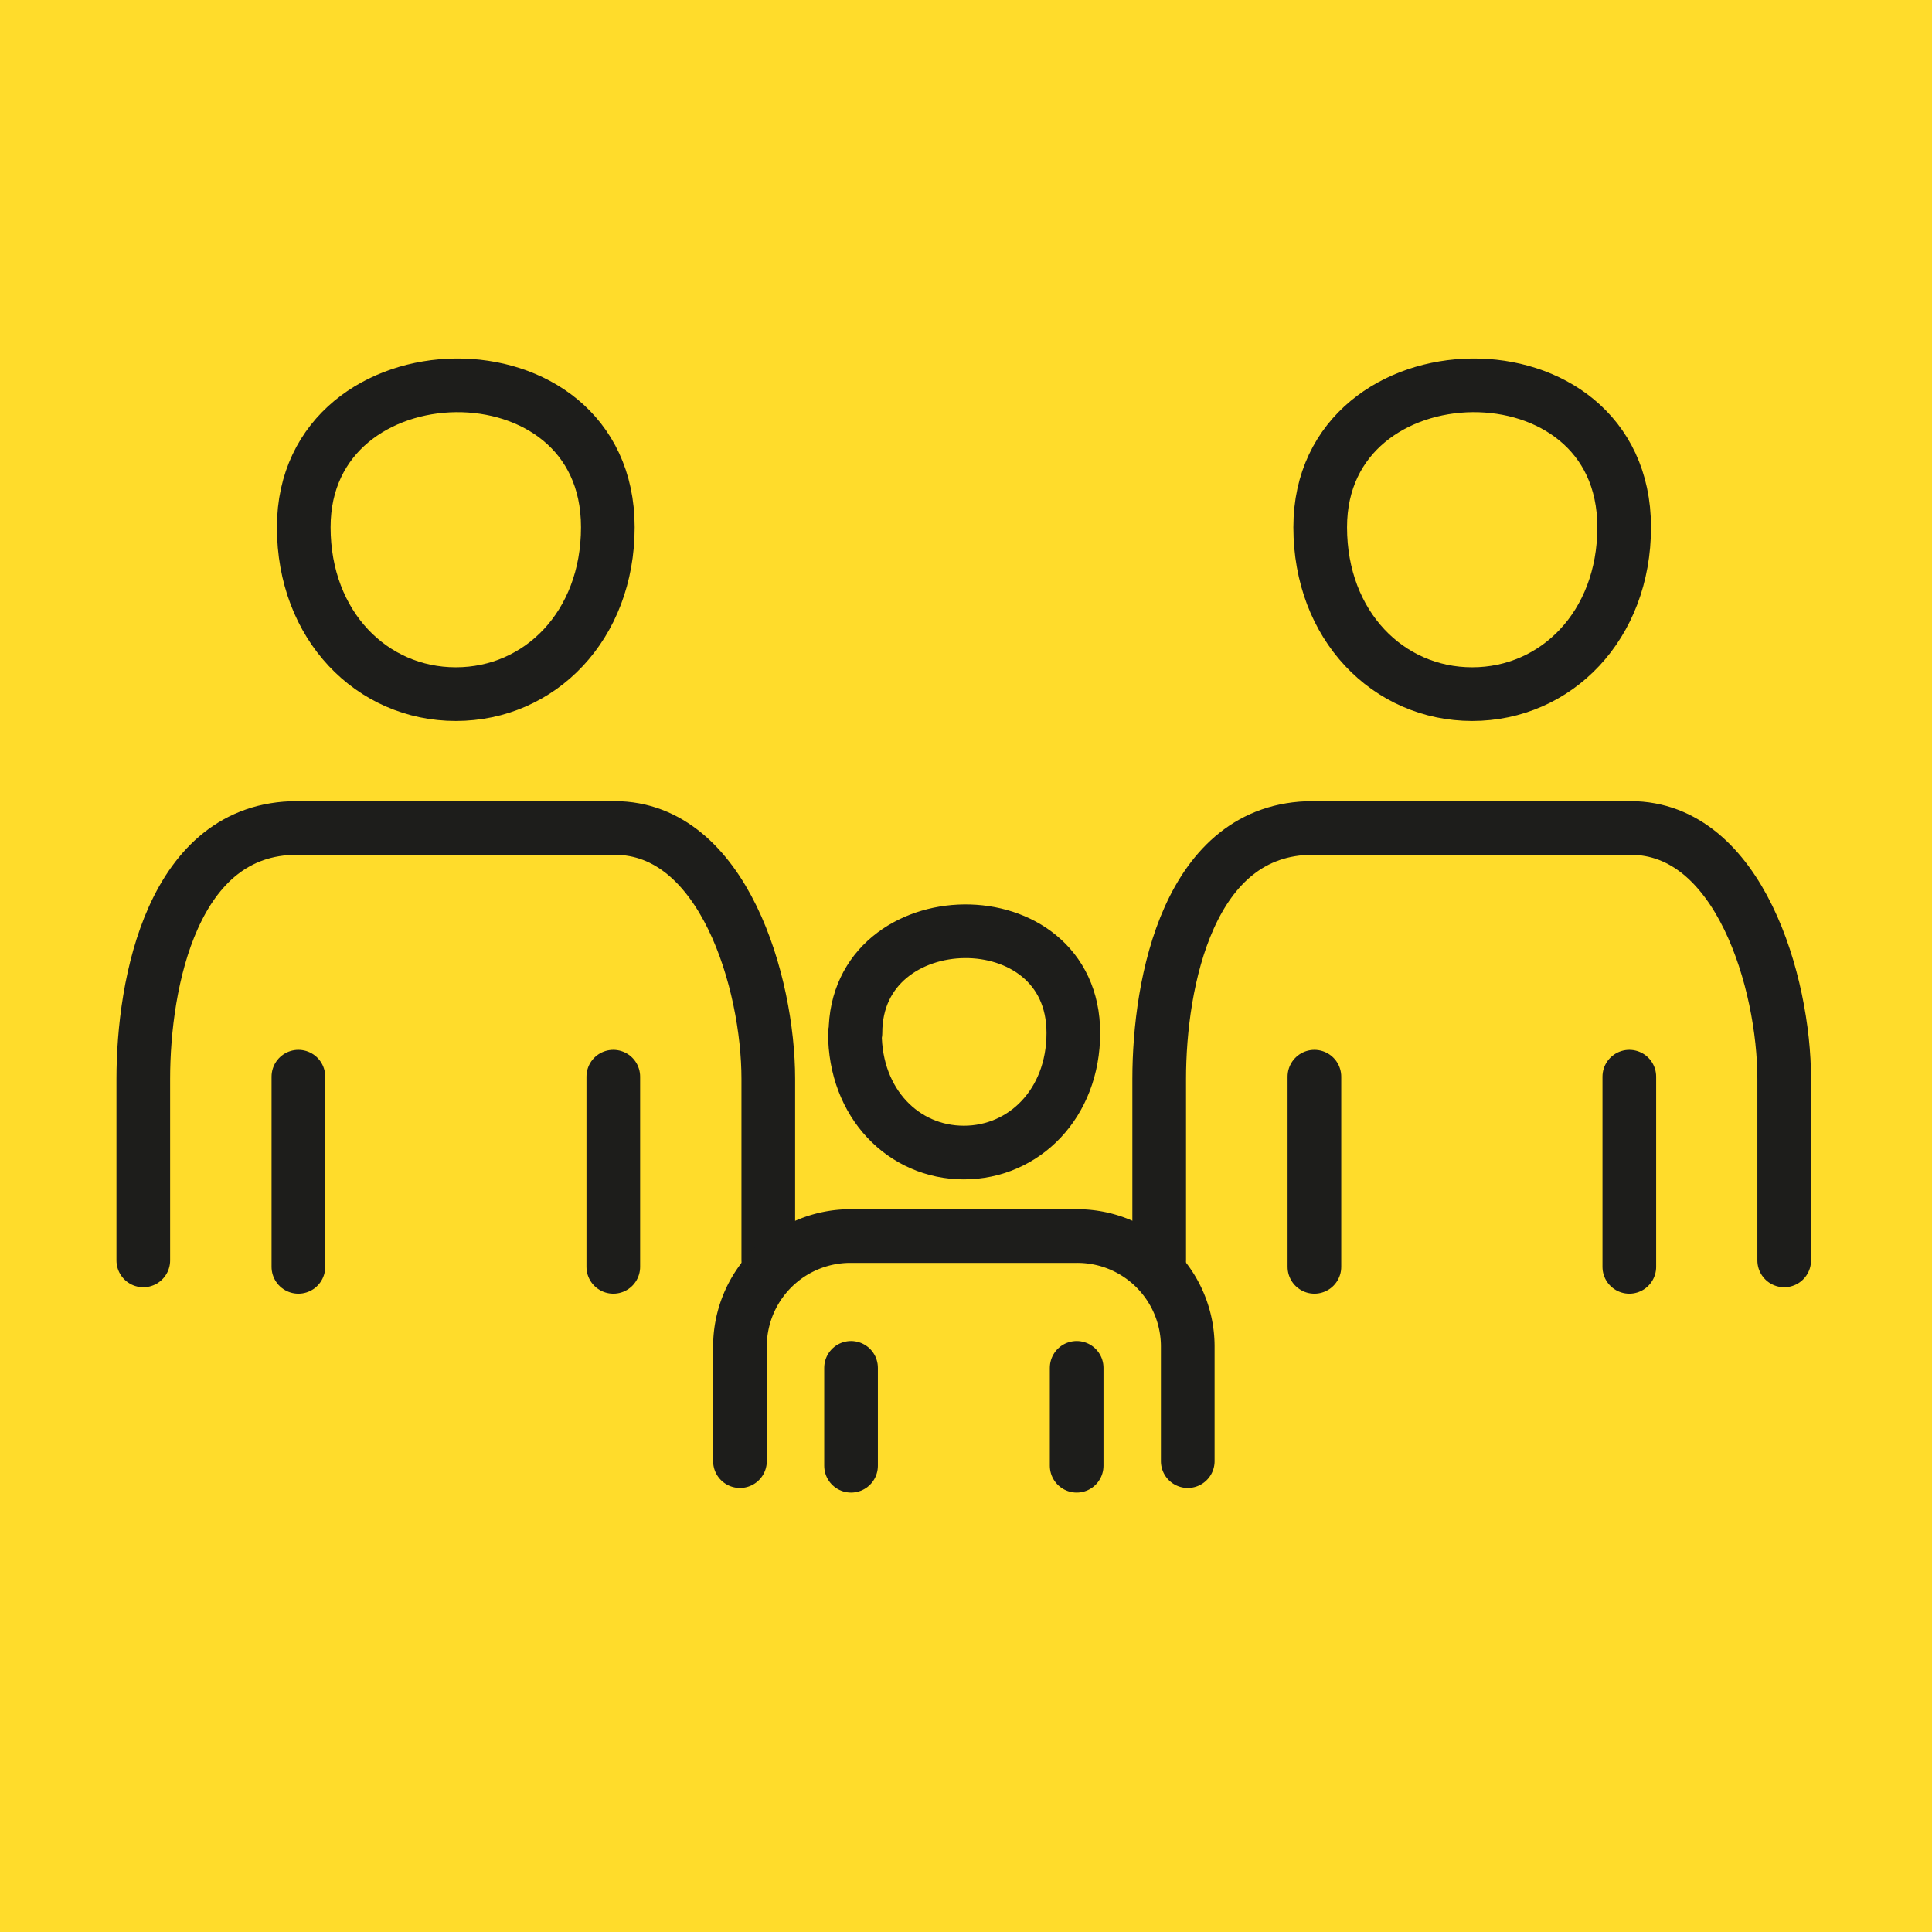
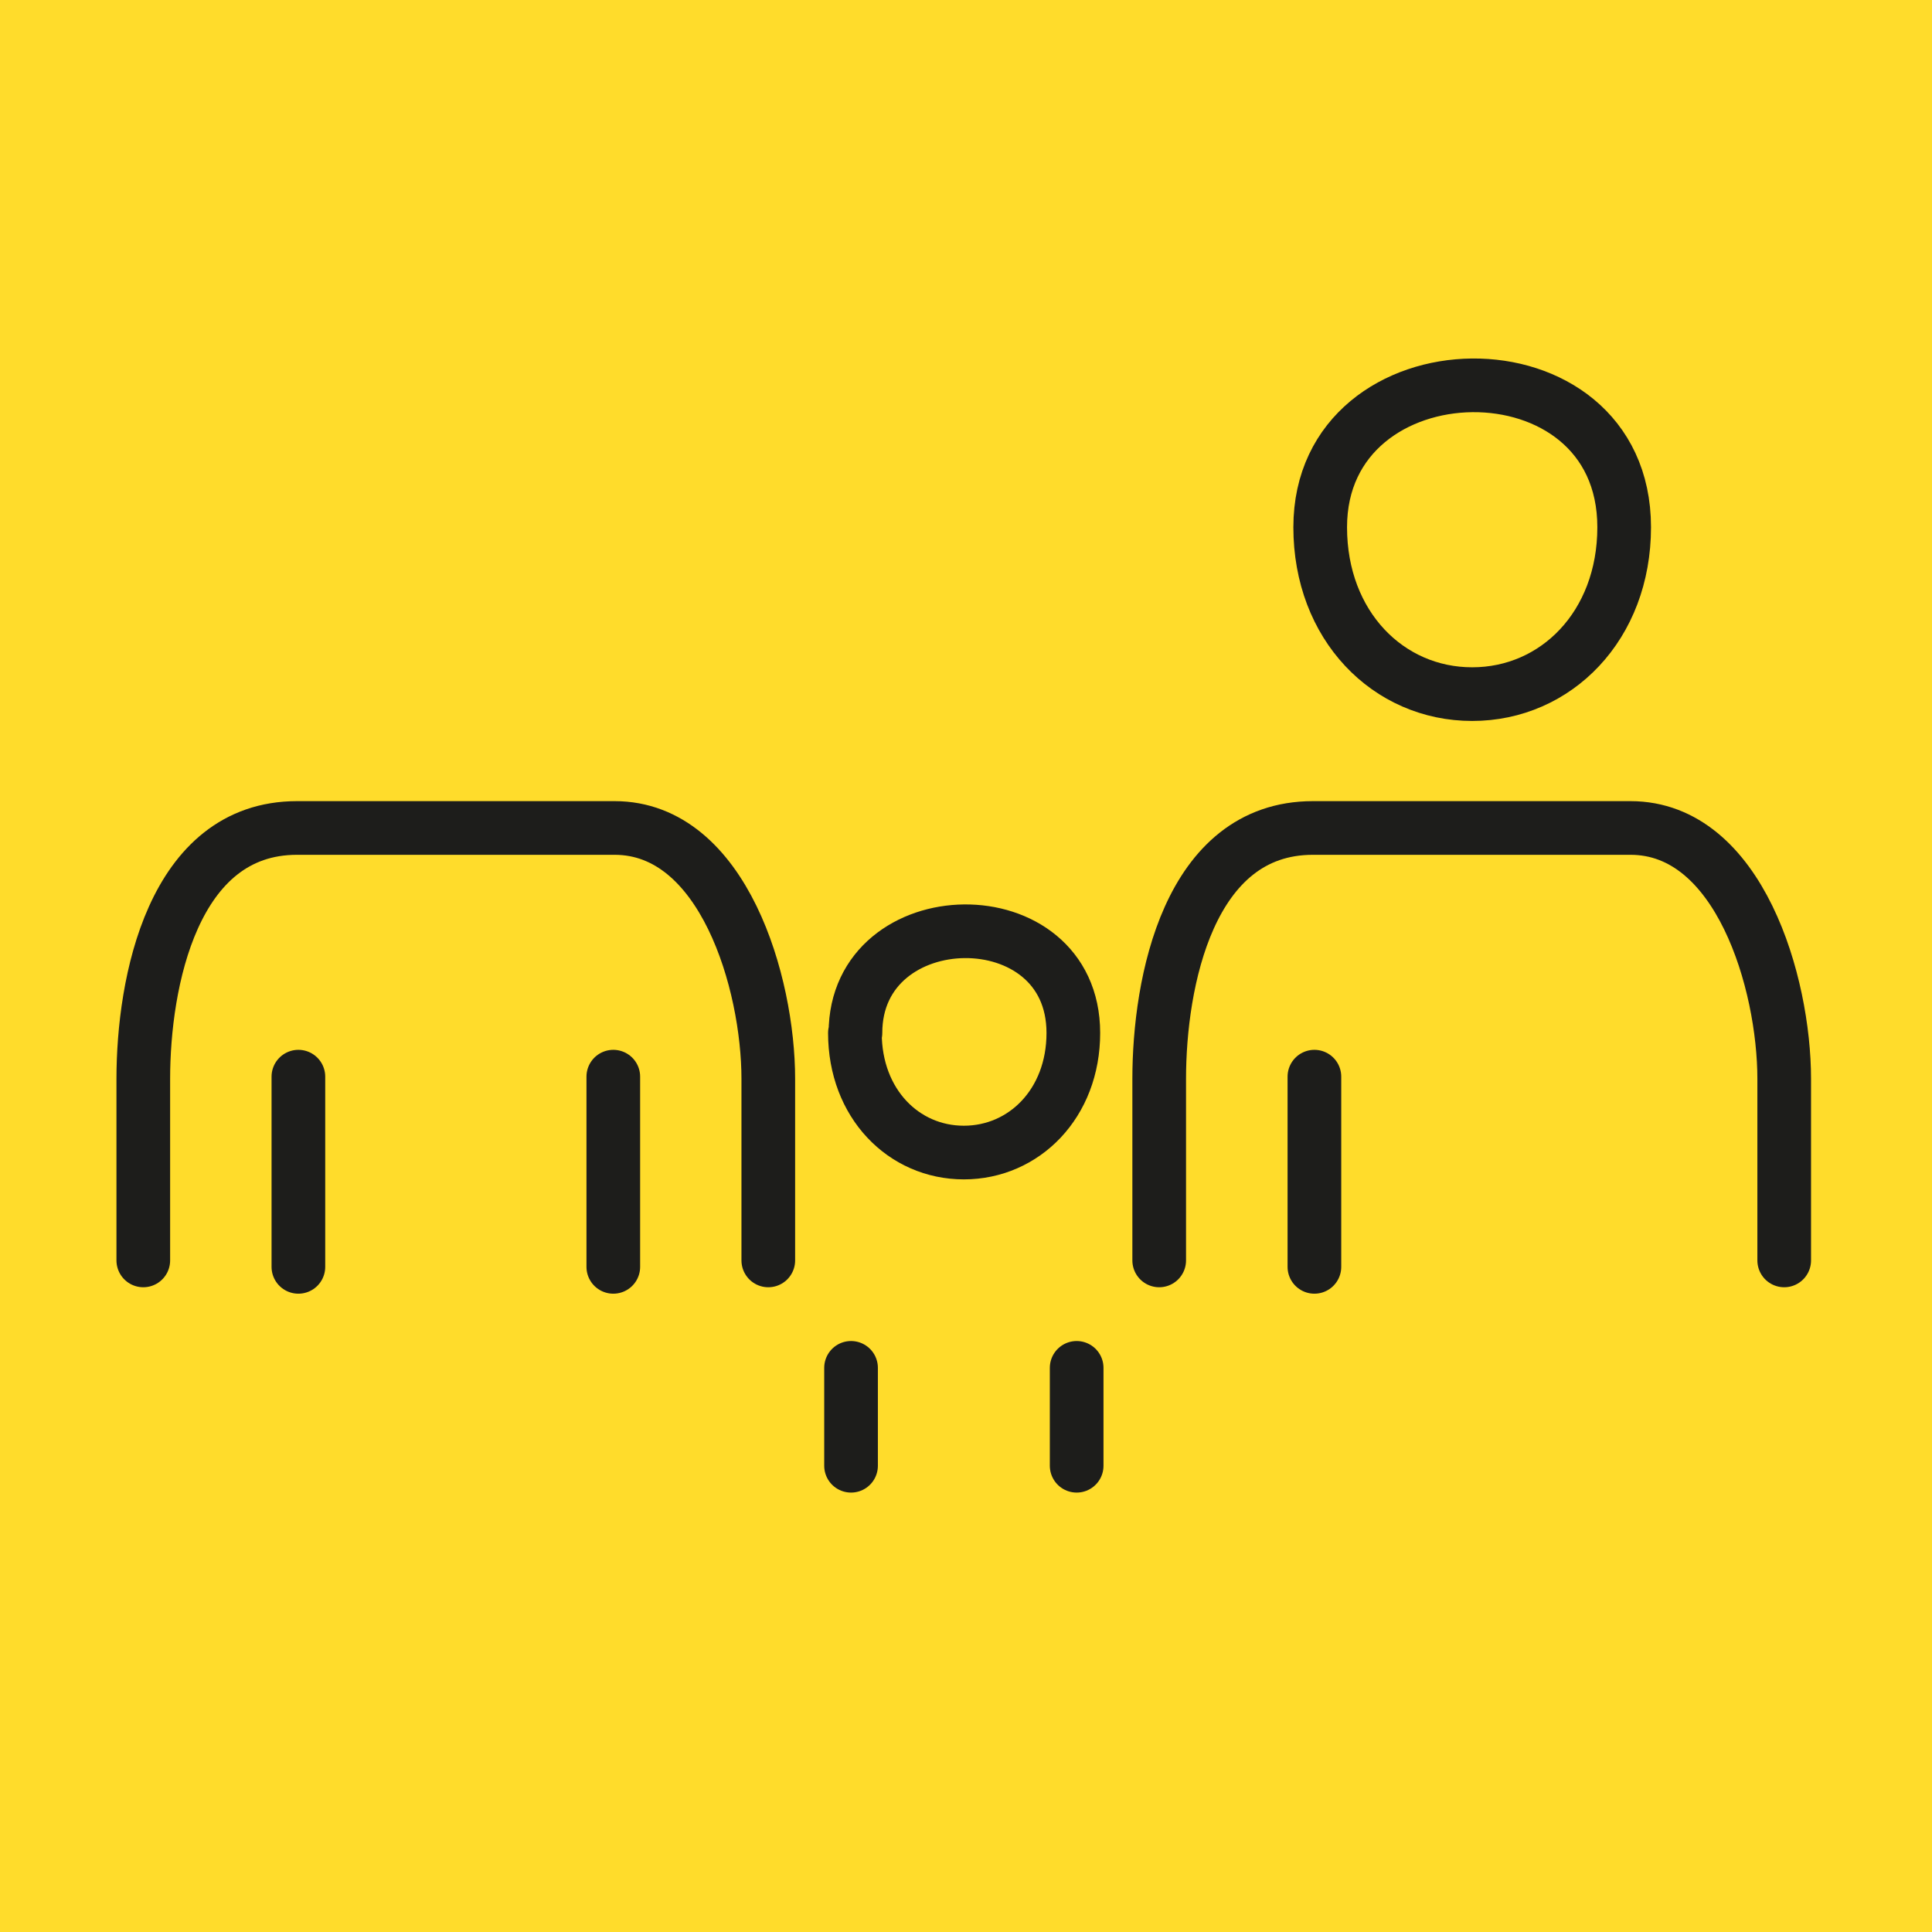
<svg xmlns="http://www.w3.org/2000/svg" viewBox="0 0 180 180">
  <defs>
    <style>.cls-1{fill:#ffdc2b;}.cls-2{fill:none;stroke:#1d1d1b;stroke-linecap:round;stroke-linejoin:round;stroke-width:5px;}</style>
  </defs>
  <g id="Calque_2" data-name="Calque 2">
    <g id="Calque_1-2" data-name="Calque 1">
      <rect id="Rectangle_11" data-name="Rectangle 11" class="cls-1" width="180" height="180" />
-       <path class="cls-2" d="M28.3,49.12c0,9.17,6.34,15.55,14.17,15.55s14.16-6.38,14.16-15.55c0-17.9-28.33-17.35-28.33,0Z" />
      <path class="cls-2" d="M13.35,117.43V100.51c0-8.92,2.72-23.37,14.32-23.37H57.26c10.16,0,14.32,14.48,14.32,23.37v16.92" />
      <path class="cls-2" d="M108,117.43V100.51c0-8.92,2.72-23.37,14.32-23.37h29.59c10.16,0,14.32,14.48,14.32,23.37v16.92" />
      <line class="cls-2" x1="27.8" y1="118.03" x2="27.8" y2="100.31" />
      <line class="cls-2" x1="57.14" y1="100.31" x2="57.14" y2="118.03" />
      <path class="cls-2" d="M123,49.12c0,9.17,6.34,15.55,14.16,15.55s14.16-6.38,14.16-15.55c0-17.9-28.32-17.35-28.32,0Z" />
      <line class="cls-2" x1="122.46" y1="118.03" x2="122.46" y2="100.31" />
-       <line class="cls-2" x1="151.8" y1="100.31" x2="151.8" y2="118.03" />
      <path class="cls-2" d="M79.65,96.24c0,6.57,4.54,11.14,10.15,11.14S100,102.81,100,96.24c0-12.83-20.3-12.44-20.3,0Z" />
-       <path class="cls-2" d="M68.94,136.13V125.42A10.29,10.29,0,0,1,79.2,115.16h21.2a10.29,10.29,0,0,1,10.26,10.26v10.71" />
      <line class="cls-2" x1="79.29" y1="136.56" x2="79.29" y2="127.44" />
      <line class="cls-2" x1="100.31" y1="127.44" x2="100.31" y2="136.56" />
    </g>
  </g>
</svg>